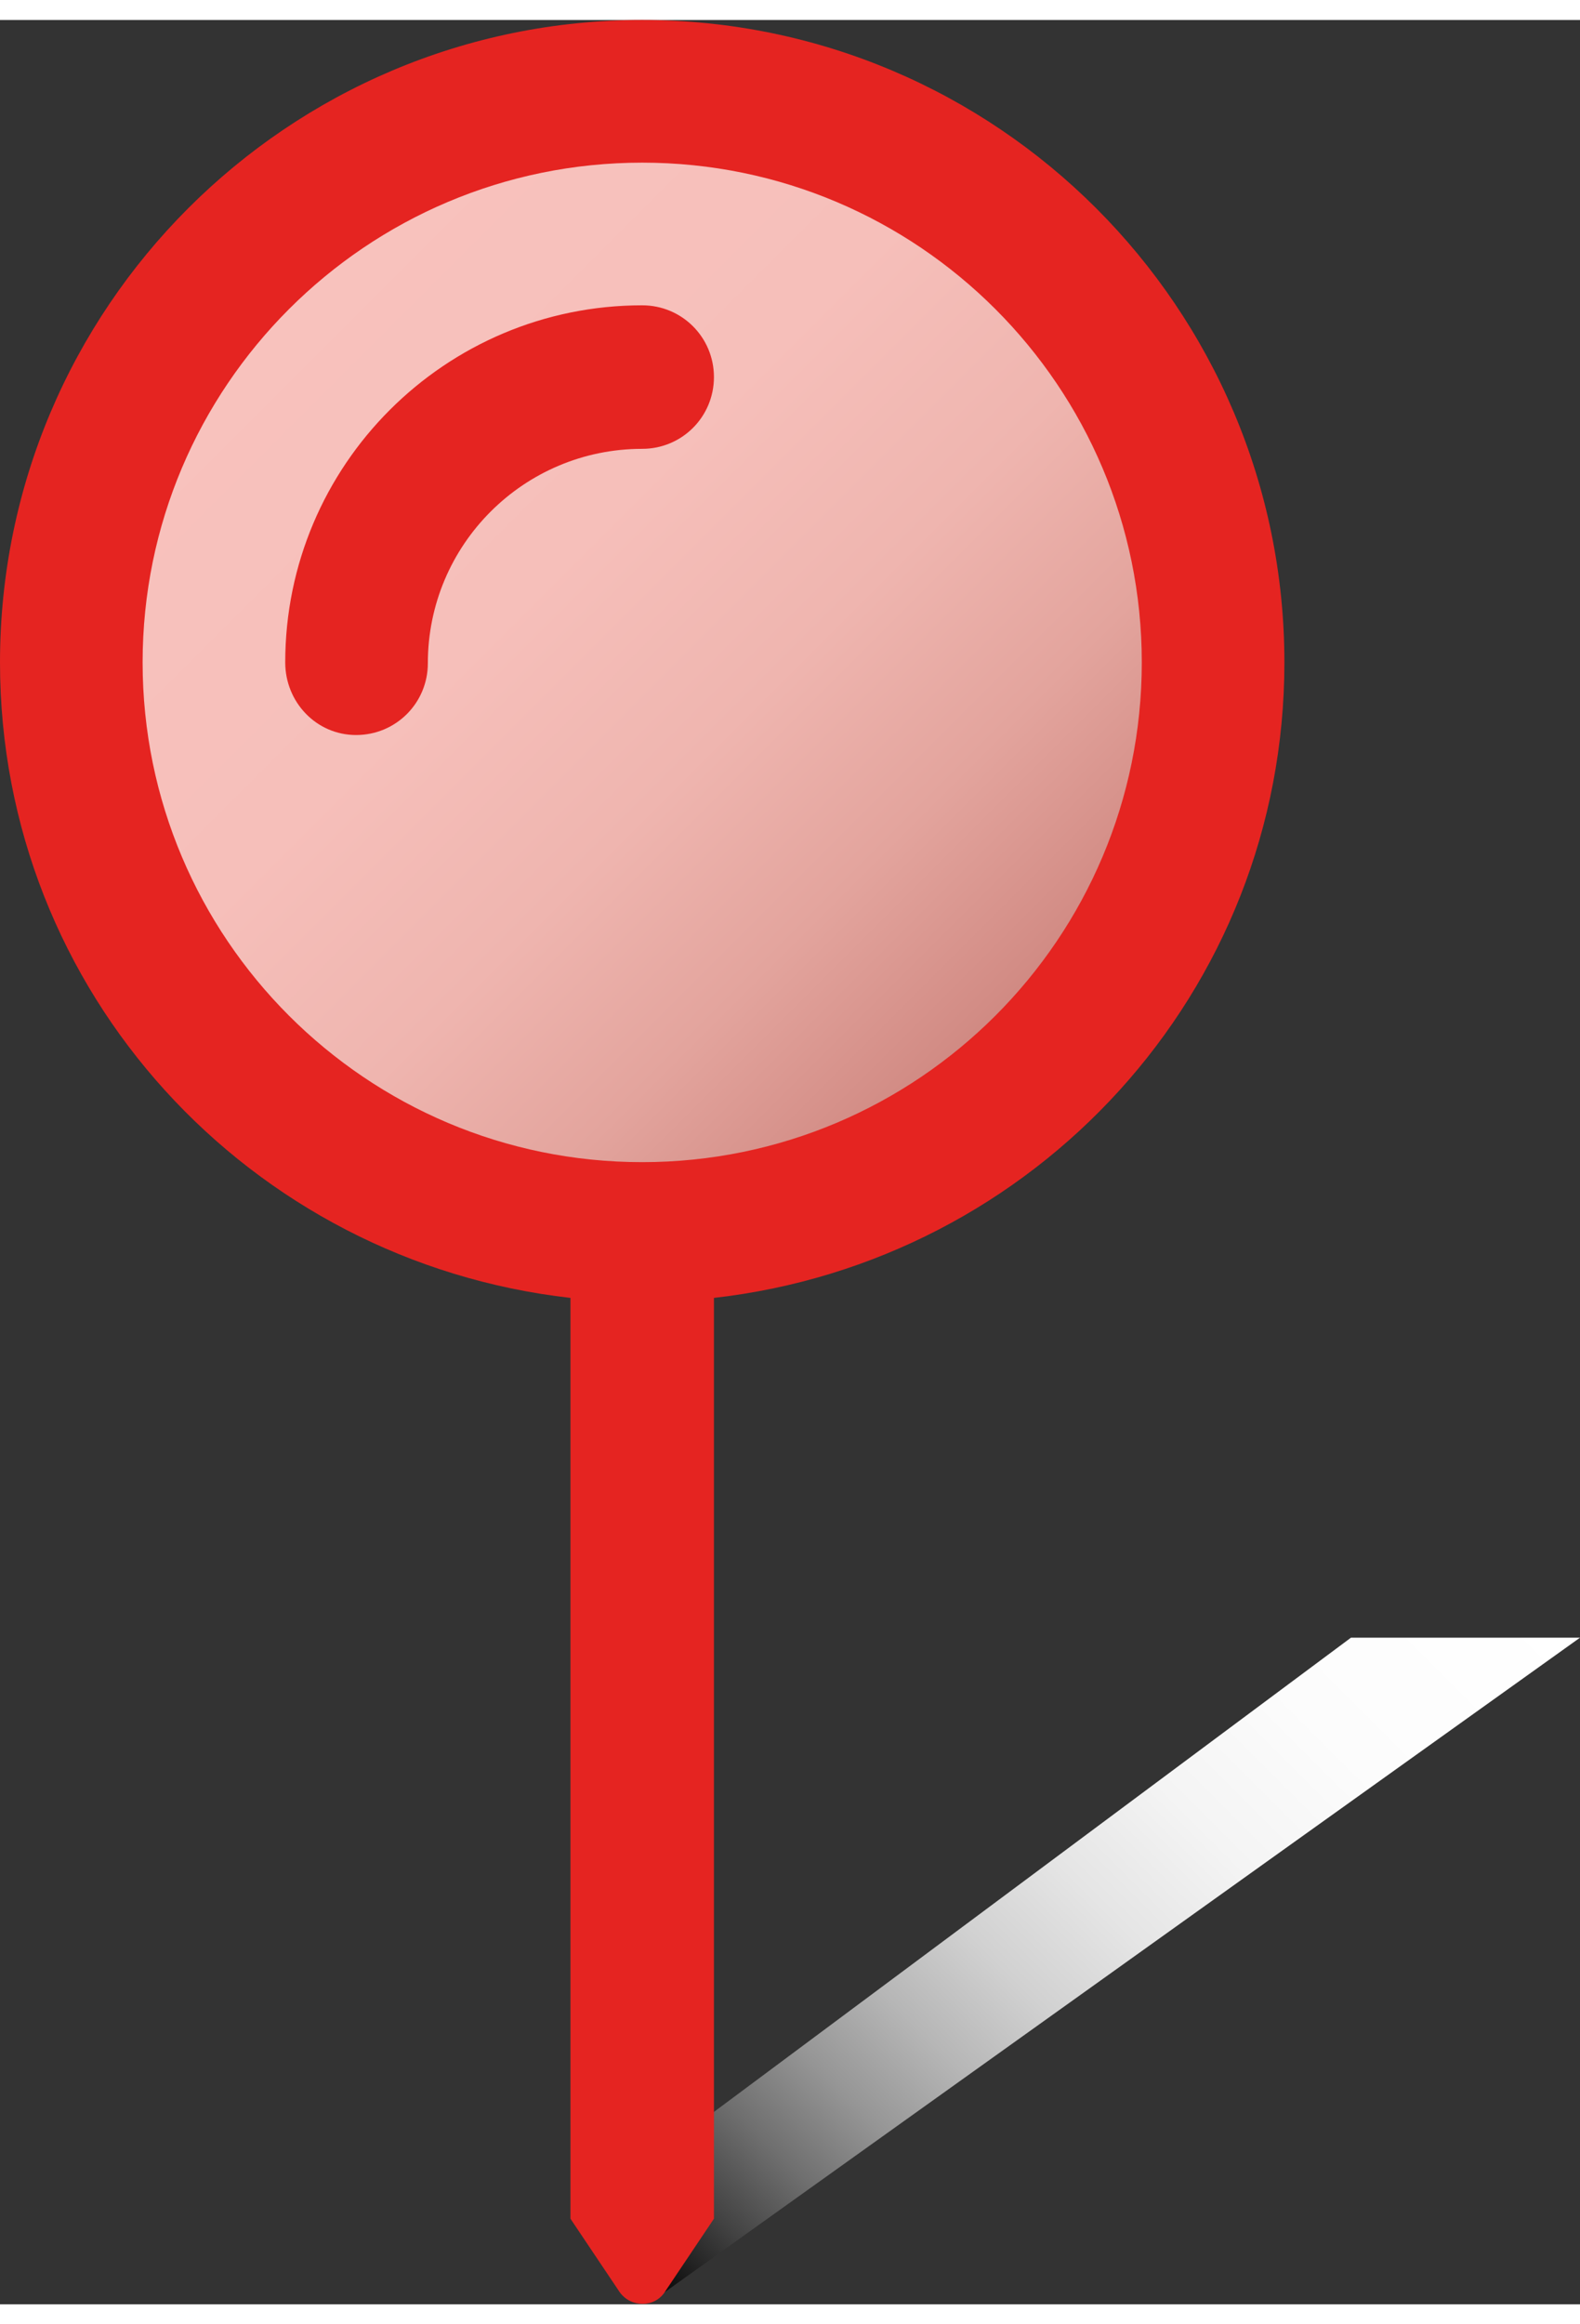
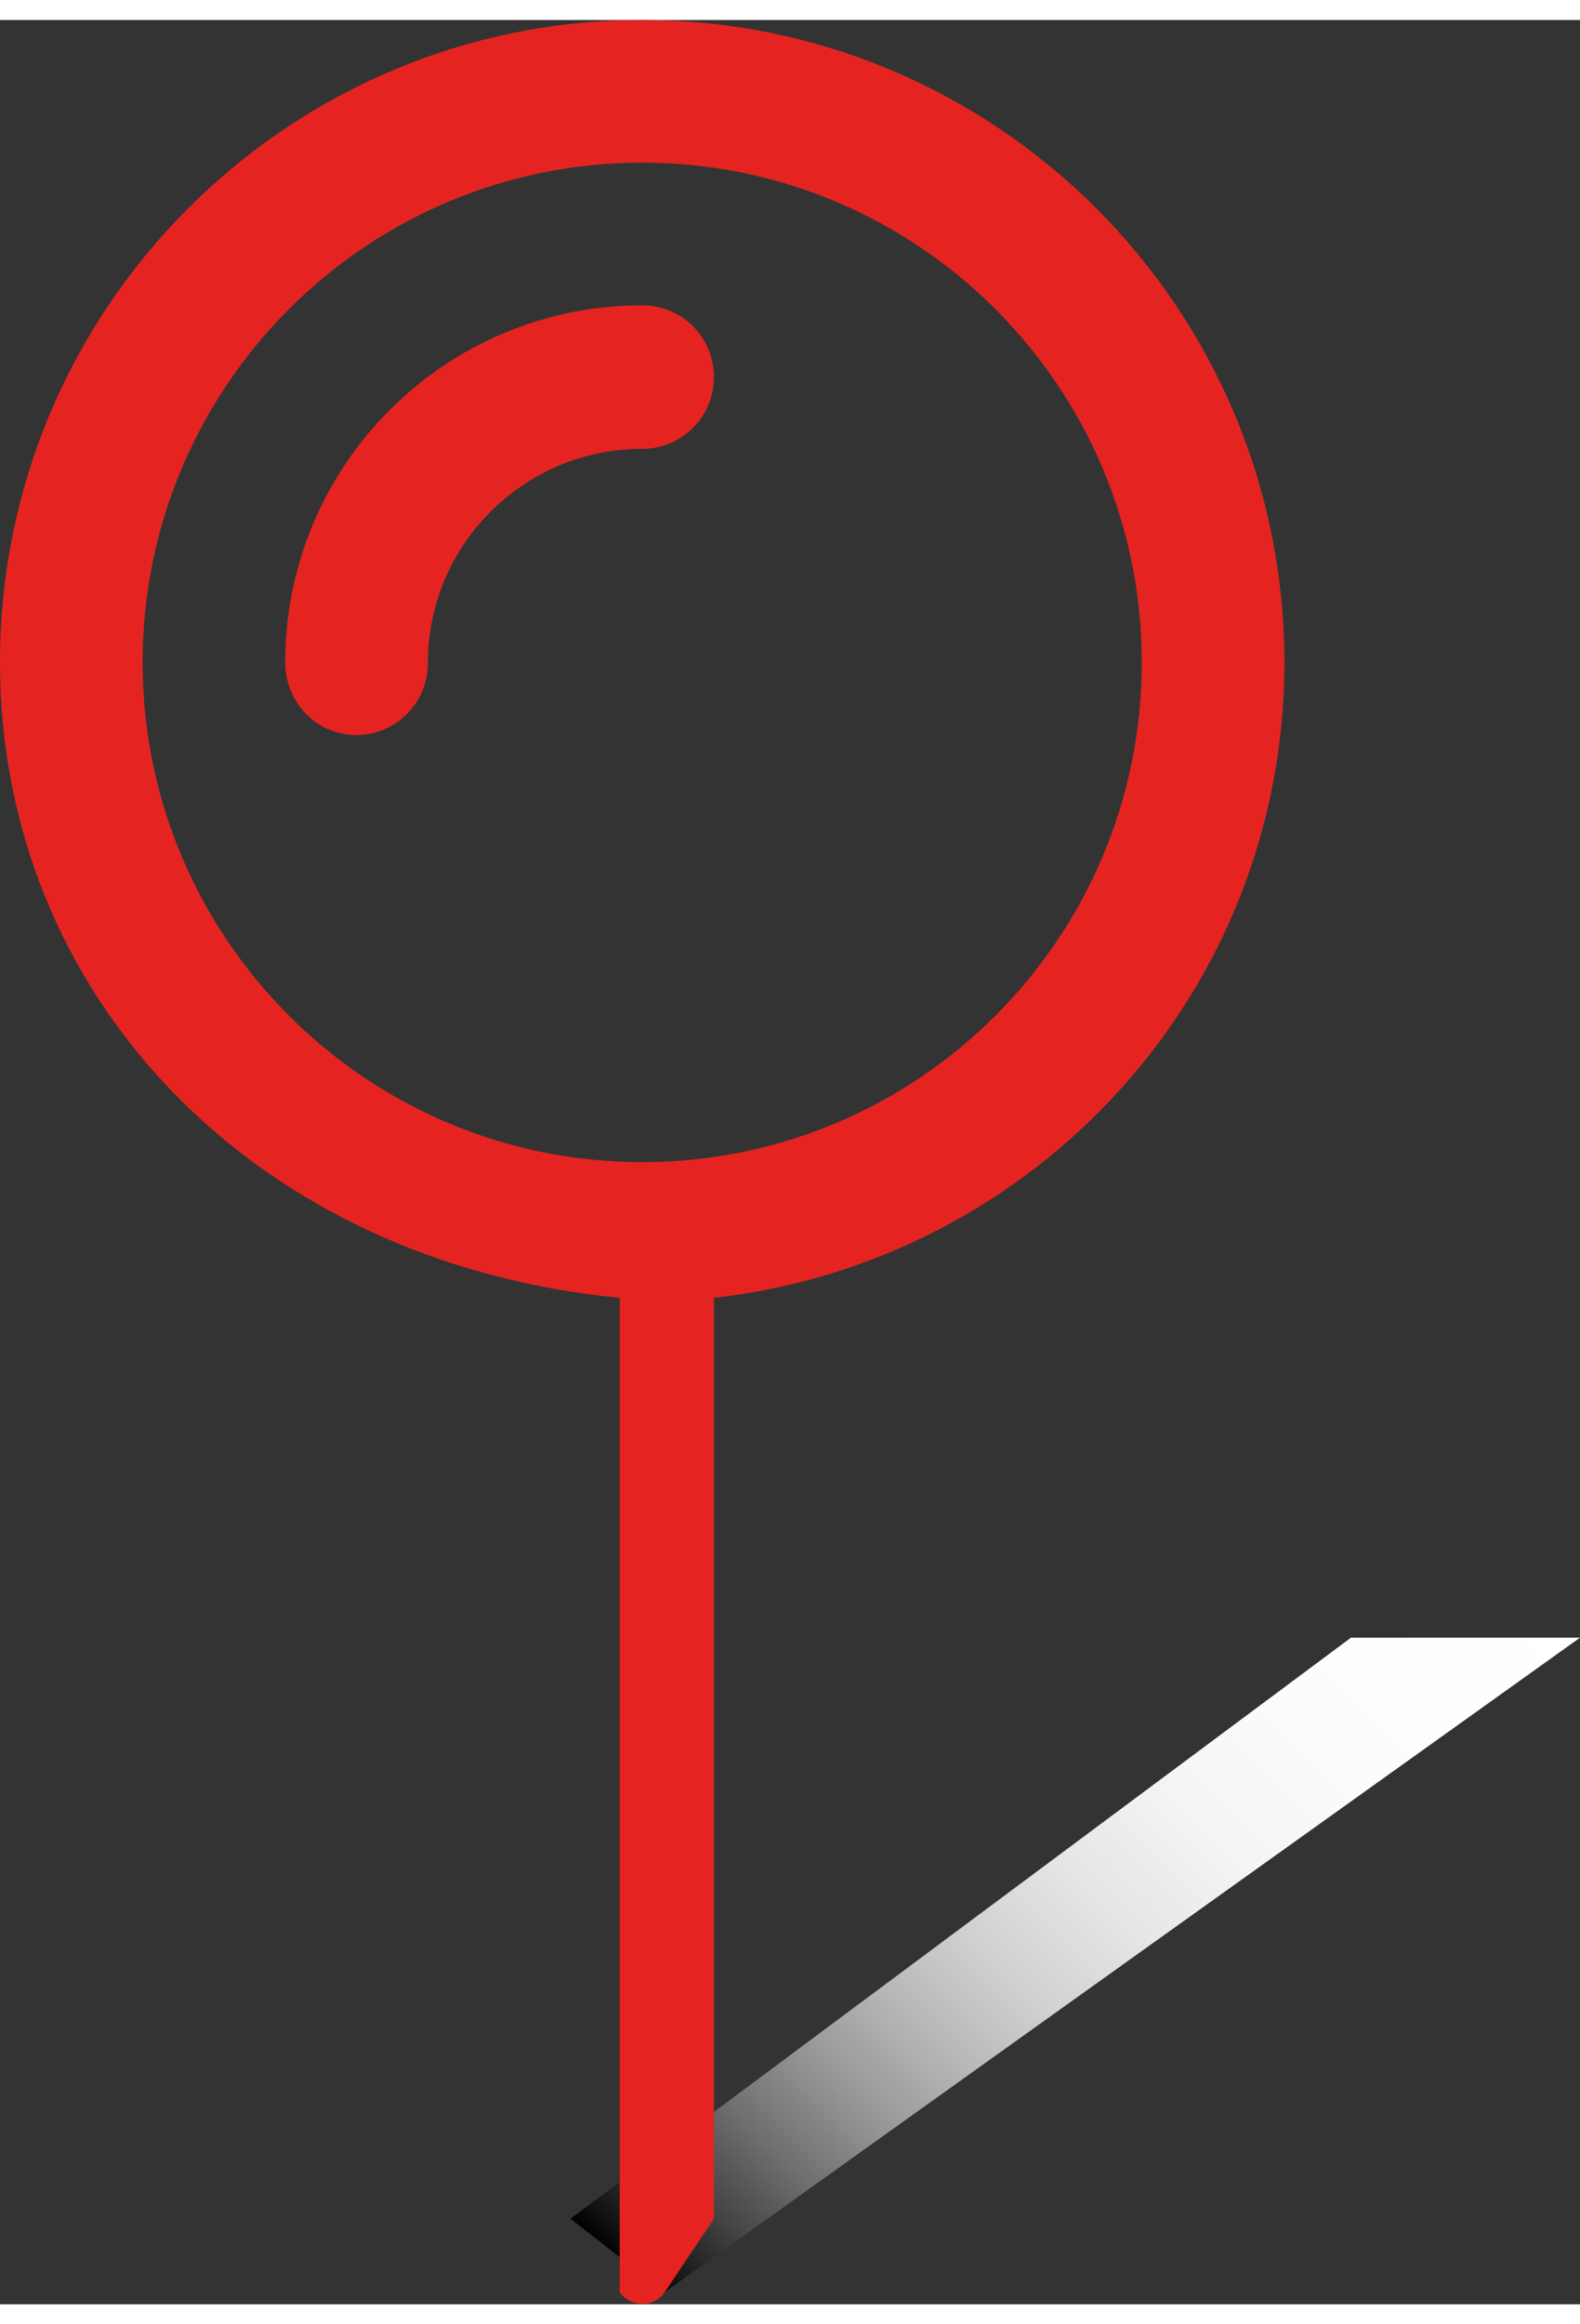
<svg xmlns="http://www.w3.org/2000/svg" version="1.1" id="Layer_1" x="0px" y="0px" width="17" height="25" viewBox="0 0 18.28 26.42" style="enable-background:new 0 0 18.28 26.42;" xml:space="preserve">
  <rect x="0" y="0" width="18.28" height="26.42" fill="#333333" stroke="none" />
  <style type="text/css">
	.st0{fill:url(#SVGID_1_);}
	.st1{fill:#42A1D1;}
	.st2{fill:#E52421;}
	.st3{fill:#6CABD0;}
	.st4{fill:#F59D0F;}
	.st5{fill:url(#SVGID_2_);}
	.st6{fill:url(#SVGID_3_);}
	.st7{fill:url(#SVGID_4_);}
	.st8{fill:#00528D;}
	.st9{display:none;}
	.st10{display:inline;}
	.st11{opacity:0.8;fill:url(#SVGID_5_);}
	.st12{opacity:0.6;fill:url(#SVGID_6_);}
	.st13{fill:#43403D;}
	.st14{fill-rule:evenodd;clip-rule:evenodd;fill:url(#SVGID_7_);}
	.st15{opacity:0.8;fill:url(#SVGID_8_);}
	.st16{opacity:0.6;fill:url(#SVGID_9_);}
	.st17{fill-rule:evenodd;clip-rule:evenodd;fill:url(#SVGID_10_);}
	.st18{opacity:0.8;fill:url(#SVGID_11_);}
	.st19{opacity:0.6;fill:url(#SVGID_12_);}
	.st20{fill-rule:evenodd;clip-rule:evenodd;fill:url(#SVGID_13_);}
	.st21{fill:#DADADA;stroke:#EDEDED;stroke-width:0.411;}
	.st22{fill:#6CABD0;stroke:#EDEDED;stroke-width:0.411;}
	.st23{fill:#F59D0F;stroke:#FFFFFF;stroke-width:0.411;}
	.st24{fill:url(#SVGID_14_);}
	.st25{fill:url(#SVGID_15_);}
	.st26{fill:url(#SVGID_16_);}
	.st27{fill:url(#SVGID_17_);}
	.st28{fill:url(#SVGID_18_);}
	.st29{fill:url(#SVGID_19_);}
	.st30{fill:url(#SVGID_20_);}
	.st31{fill:url(#SVGID_21_);}
	.st32{fill:url(#SVGID_22_);}
	.st33{fill:url(#SVGID_23_);}
	.st34{fill:url(#SVGID_24_);}
	.st35{fill:url(#SVGID_25_);}
	.st36{fill:url(#SVGID_26_);}
	.st37{fill:url(#SVGID_27_);}
	.st38{fill:url(#SVGID_28_);}
	.st39{fill:url(#SVGID_29_);}
	.st40{fill:url(#SVGID_30_);}
	.st41{fill:url(#SVGID_31_);}
	.st42{fill:url(#SVGID_32_);}
	.st43{fill:url(#SVGID_33_);}
	.st44{fill:url(#SVGID_34_);}
	.st45{fill:url(#SVGID_35_);}
	.st46{fill:url(#SVGID_36_);}
	.st47{fill:url(#SVGID_37_);}
	.st48{fill:url(#SVGID_38_);}
	.st49{fill:url(#SVGID_39_);}
	.st50{fill:url(#SVGID_40_);}
	.st51{fill:url(#SVGID_41_);}
	.st52{fill:url(#SVGID_42_);}
	.st53{fill:url(#SVGID_43_);}
	.st54{fill:url(#SVGID_44_);}
	.st55{fill:url(#SVGID_45_);}
	.st56{fill:url(#SVGID_46_);}
	.st57{fill:url(#SVGID_47_);}
	.st58{fill:url(#SVGID_48_);}
	.st59{fill:url(#SVGID_49_);}
	.st60{fill:url(#SVGID_50_);}
	.st61{fill:url(#SVGID_51_);}
	.st62{fill:url(#SVGID_52_);}
	.st63{fill:url(#SVGID_53_);}
</style>
  <linearGradient id="SVGID_1_" gradientUnits="userSpaceOnUse" x1="3.25" y1="3.25" x2="11.61" y2="11.61">
    <stop offset="0" style="stop-color:#F8C2BD" />
    <stop offset="0.374" style="stop-color:#F6BFBA" />
    <stop offset="0.605" style="stop-color:#EFB5AF" />
    <stop offset="0.796" style="stop-color:#E3A49D" />
    <stop offset="0.966" style="stop-color:#D38D86" />
    <stop offset="1" style="stop-color:#CF8881" />
  </linearGradient>
-   <circle class="st0" cx="7.43" cy="7.43" r="5.91" />
  <g>
    <linearGradient id="SVGID_2_" gradientUnits="userSpaceOnUse" x1="7.843" y1="26.666" x2="17.039" y2="17.47">
      <stop offset="0" style="stop-color:#000000" />
      <stop offset="0.021" style="stop-color:#101010" />
      <stop offset="0.093" style="stop-color:#424242" />
      <stop offset="0.171" style="stop-color:#6F6F6F" />
      <stop offset="0.252" style="stop-color:#969696" />
      <stop offset="0.338" style="stop-color:#B6B6B6" />
      <stop offset="0.43" style="stop-color:#D1D1D1" />
      <stop offset="0.531" style="stop-color:#E5E5E5" />
      <stop offset="0.644" style="stop-color:#F4F4F4" />
      <stop offset="0.78" style="stop-color:#FCFCFC" />
      <stop offset="1" style="stop-color:#FFFFFF" />
    </linearGradient>
    <polygon class="st5" points="6.6,25.43 15.63,18.71 18.28,18.71 7.69,26.28  " />
    <g>
      <g>
-         <path class="st2" d="M14.86,7.43c0,3.82-2.89,6.93-6.6,7.35v10.65l-0.57,0.85c-0.12,0.18-0.39,0.18-0.52,0L6.6,25.43V14.78     C2.89,14.36,0,11.25,0,7.43C0,3.33,3.33,0,7.43,0S14.86,3.33,14.86,7.43z M13.21,7.43c0-3.19-2.59-5.78-5.78-5.78     S1.65,4.24,1.65,7.43s2.59,5.78,5.78,5.78S13.21,10.62,13.21,7.43z M8.26,4.13c0,0.46-0.37,0.83-0.83,0.83     c-1.37,0-2.48,1.11-2.48,2.48c0,0.46-0.37,0.83-0.83,0.83S3.3,7.89,3.3,7.43c0-2.28,1.85-4.13,4.13-4.13     C7.89,3.3,8.26,3.67,8.26,4.13z" />
+         <path class="st2" d="M14.86,7.43c0,3.82-2.89,6.93-6.6,7.35v10.65l-0.57,0.85c-0.12,0.18-0.39,0.18-0.52,0V14.78     C2.89,14.36,0,11.25,0,7.43C0,3.33,3.33,0,7.43,0S14.86,3.33,14.86,7.43z M13.21,7.43c0-3.19-2.59-5.78-5.78-5.78     S1.65,4.24,1.65,7.43s2.59,5.78,5.78,5.78S13.21,10.62,13.21,7.43z M8.26,4.13c0,0.46-0.37,0.83-0.83,0.83     c-1.37,0-2.48,1.11-2.48,2.48c0,0.46-0.37,0.83-0.83,0.83S3.3,7.89,3.3,7.43c0-2.28,1.85-4.13,4.13-4.13     C7.89,3.3,8.26,3.67,8.26,4.13z" />
      </g>
    </g>
  </g>
</svg>